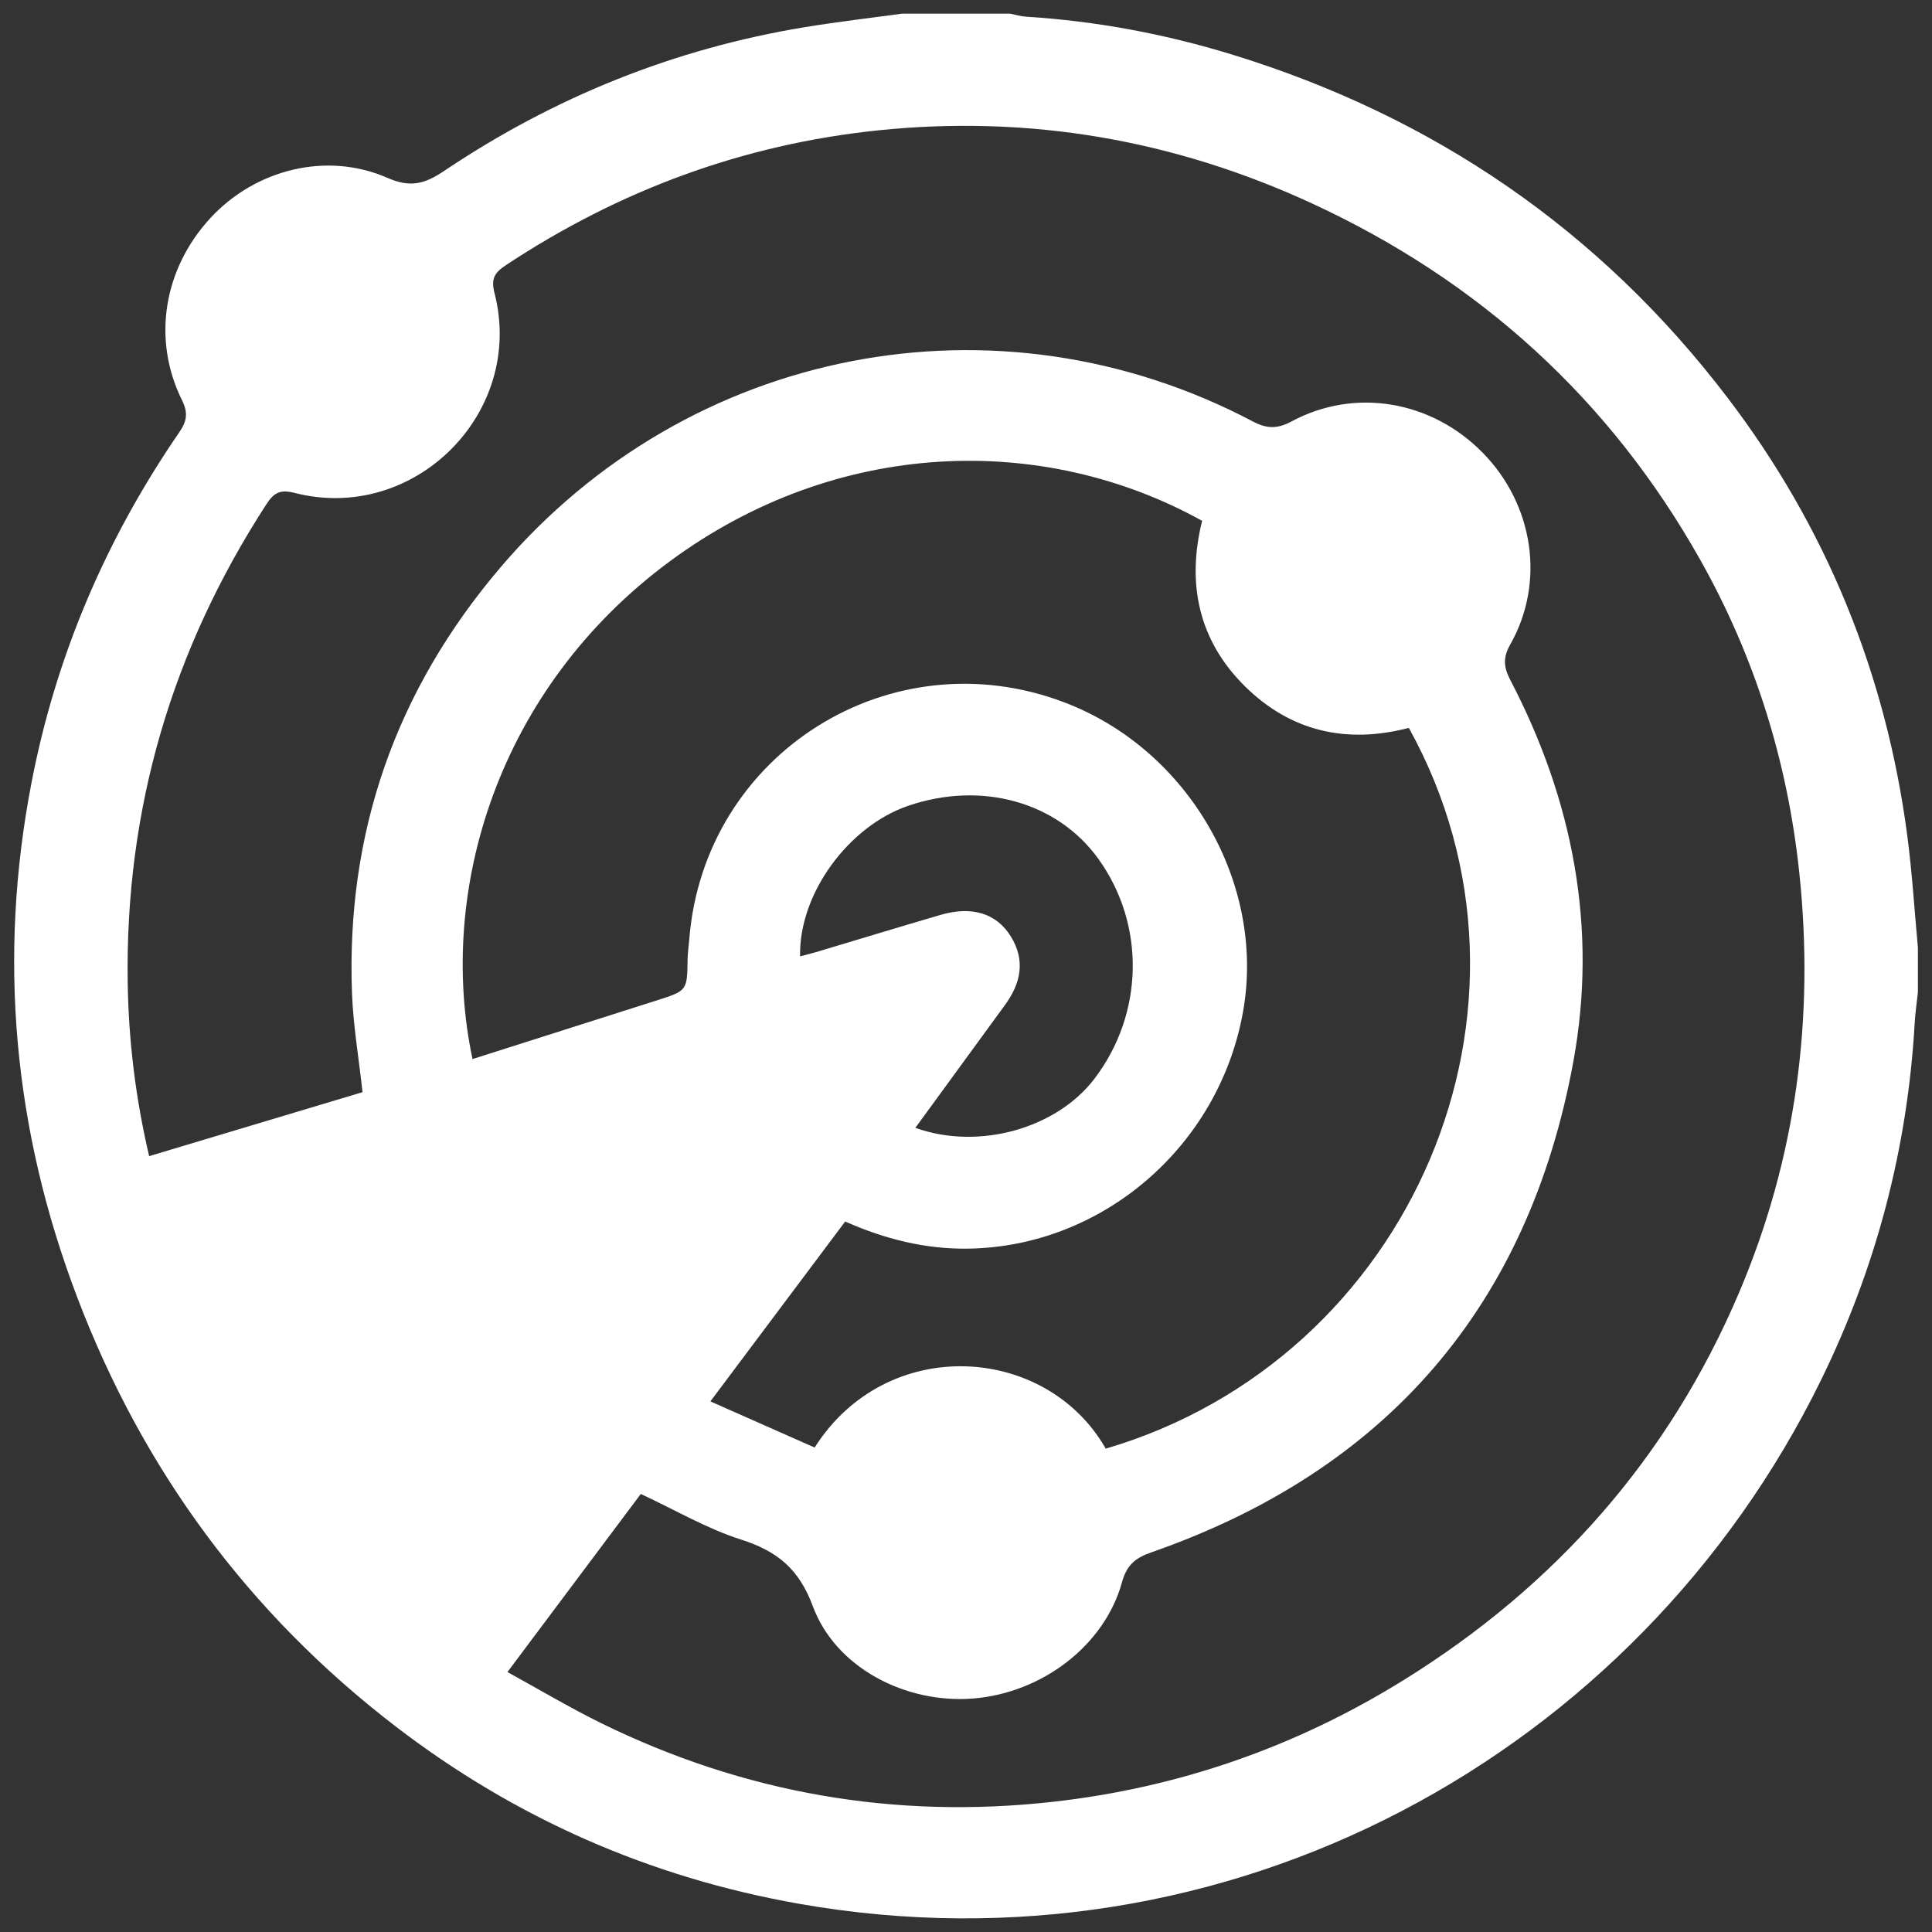
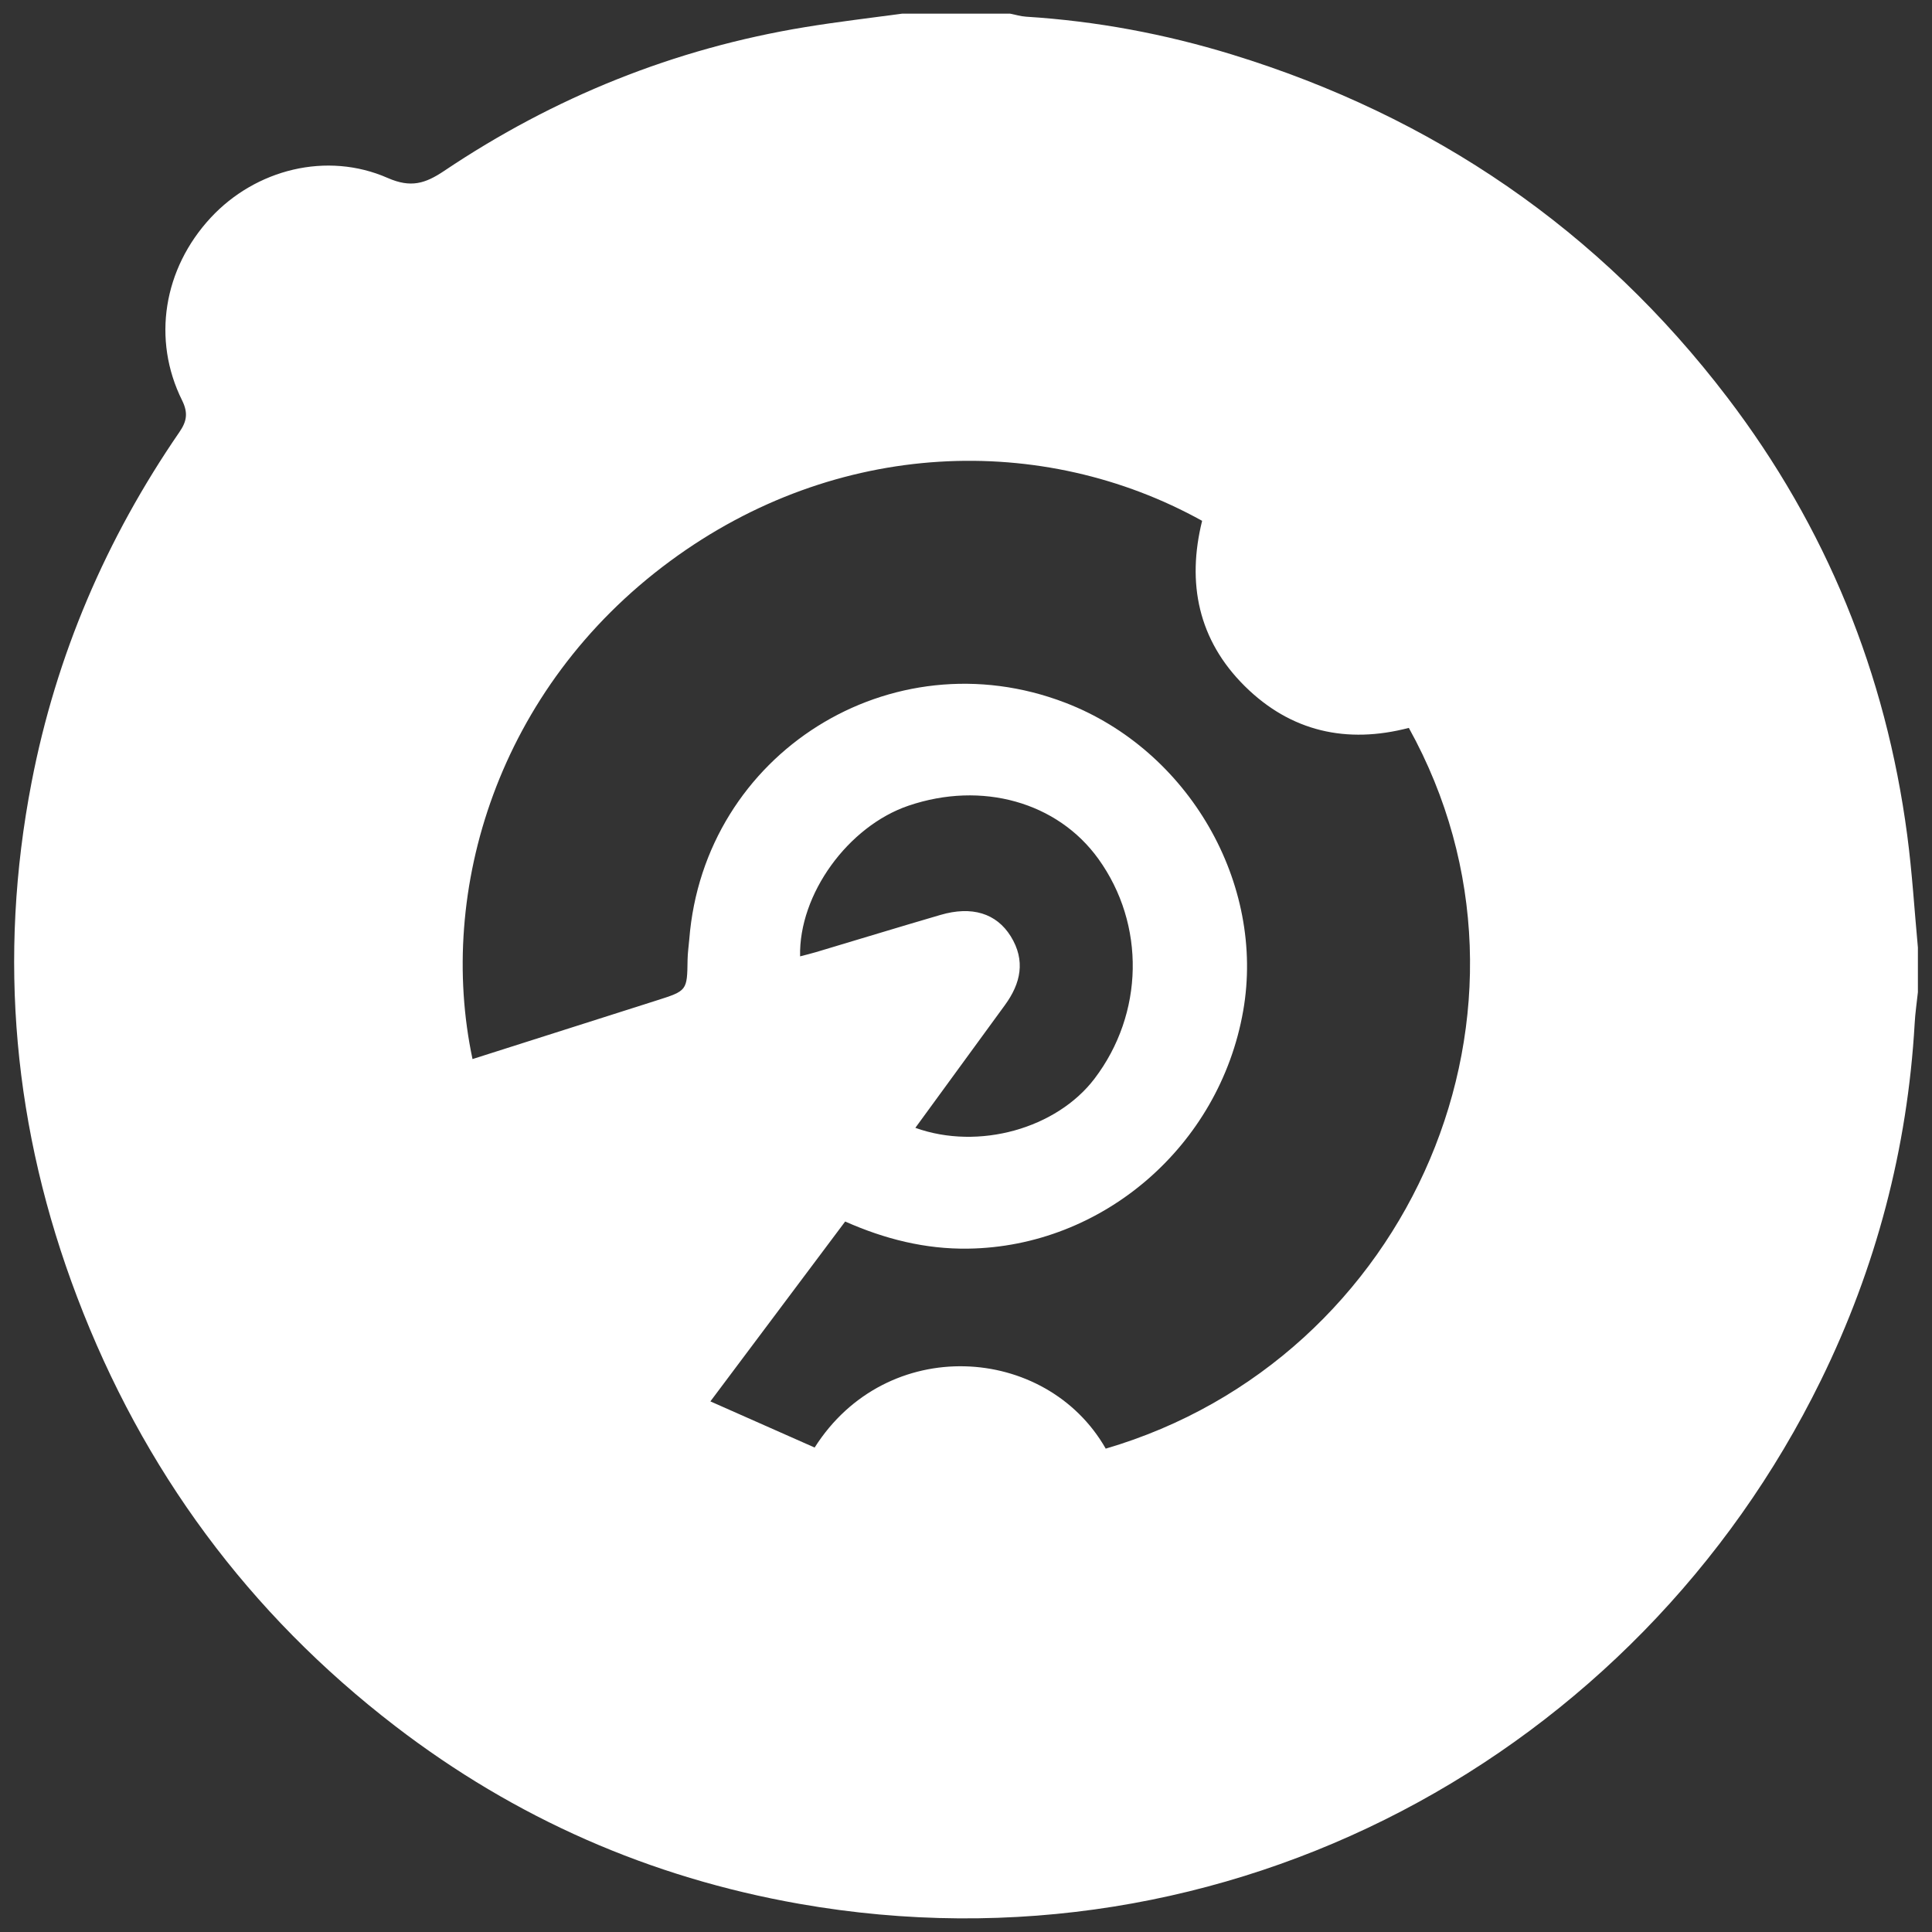
<svg xmlns="http://www.w3.org/2000/svg" id="a" viewBox="0 0 215.15 215.15">
  <rect x="0" y="0" width="215.15" height="215.15" fill="#333333" stroke="none" />
  <defs>
    <style>.b{fill:#fff;}</style>
  </defs>
-   <path class="b" d="M100.46,1.52c4.01,0,8.01,0,12.02,0,.6,.12,1.19,.3,1.8,.34,7.81,.49,15.45,1.92,22.91,4.21,22.42,6.89,40.93,19.51,55.17,38.19,11.01,14.44,17.65,30.74,20.03,48.74,.55,4.15,.8,8.34,1.19,12.52v4.97c-.12,1.16-.3,2.32-.36,3.48-.8,13.95-4.3,27.22-10.44,39.74-20.5,41.81-66.1,66.7-113.78,58.3-16.62-2.93-31.62-9.52-44.99-19.79-16.33-12.55-28.11-28.54-35.41-47.75C1.51,125.85-.27,106.69,3.52,87.1c2.73-14.13,8.3-27.11,16.45-38.97,.83-1.2,1-2.14,.31-3.54-3.37-6.78-2.08-14.66,3.18-20.34,5.01-5.4,12.94-7.41,19.72-4.43,2.58,1.13,4.18,.62,6.27-.78,12.24-8.22,25.64-13.63,40.21-16.02,3.59-.59,7.2-1.01,10.81-1.5ZM40.37,121.61c-.42-3.83-1.03-7.38-1.17-10.95-.68-17.96,4.88-33.79,16.54-47.48,20.89-24.53,55.33-31.25,83.77-16.25,1.59,.84,2.75,.84,4.32,0,7.05-3.79,15.58-2.33,21.29,3.49,5.68,5.79,6.98,14.44,3.06,21.36-.82,1.44-.74,2.5,0,3.93,7,13.39,9.75,27.67,7.03,42.51-4.99,27.21-20.8,45.52-46.99,54.65-1.85,.64-2.76,1.46-3.28,3.35-1.94,7.01-8.88,12.32-16.59,12.93-7.49,.59-15.28-3.42-17.82-10.25-1.56-4.22-4-6.17-8.03-7.46-3.82-1.22-7.35-3.31-11.14-5.07-4.88,6.52-9.78,13.06-14.85,19.83,3.64,2,6.96,3.98,10.41,5.68,15.89,7.81,32.69,10.73,50.26,8.78,14.05-1.56,27.14-6.12,39.16-13.58,16.9-10.49,29.51-24.76,37.32-43.12,6.37-14.99,8.42-30.62,6.71-46.79-1.31-12.38-4.94-24.02-11.04-34.85-10.08-17.89-24.59-31.05-43.19-39.65-15.36-7.1-31.53-9.9-48.38-8.15-15.02,1.56-28.81,6.67-41.41,15-1.29,.85-1.69,1.52-1.28,3.12,3.43,13.32-8.93,25.68-22.27,22.25-1.61-.41-2.3-.02-3.13,1.26-10.51,16.2-15.74,33.91-15.45,53.24,.1,6.49,.87,12.88,2.39,19.36,8-2.4,15.84-4.75,23.75-7.12Zm82.74,39.72c34.08-9.98,51-49.21,33.78-80.27-6.9,1.8-13.14,.43-18.27-4.65-5.19-5.14-6.47-11.48-4.75-18.41-17.72-9.83-40.67-9.21-59.25,4.49-19.2,14.16-25.98,36.71-22,55.45,6.83-2.17,13.66-4.34,20.48-6.52,3.43-1.09,3.42-1.09,3.47-4.56,.01-.76,.13-1.51,.19-2.27,1.64-20.68,22.48-33.79,41.88-26.33,13.74,5.28,22.3,20.12,19.8,34.33-2.64,15.03-15.64,26.25-30.63,26.46-4.76,.07-9.27-1.06-13.69-3.02-4.98,6.65-9.89,13.2-15.01,20.03,4.02,1.78,7.84,3.47,11.61,5.14,8.02-12.64,25.76-11.52,32.41,.11Zm-21.17-35.73c7.06,2.53,15.72,.07,19.94-5.47,5.52-7.25,5.7-17.17,.44-24.48-4.56-6.34-12.98-8.7-21.14-5.93-6.74,2.29-12.24,9.87-12.08,16.78,.61-.16,1.2-.3,1.77-.47,4.62-1.38,9.23-2.79,13.85-4.14,3.51-1.03,6.24-.19,7.84,2.38,1.67,2.7,1.12,5.24-.66,7.67-3.29,4.5-6.56,9-9.96,13.65Z" />
+   <path class="b" d="M100.46,1.52c4.01,0,8.01,0,12.02,0,.6,.12,1.19,.3,1.8,.34,7.81,.49,15.45,1.92,22.91,4.21,22.42,6.89,40.93,19.51,55.17,38.19,11.01,14.44,17.65,30.74,20.03,48.74,.55,4.15,.8,8.34,1.19,12.52v4.97c-.12,1.16-.3,2.32-.36,3.48-.8,13.95-4.3,27.22-10.44,39.74-20.5,41.81-66.1,66.7-113.78,58.3-16.62-2.93-31.62-9.52-44.99-19.79-16.33-12.55-28.11-28.54-35.41-47.75C1.51,125.85-.27,106.69,3.52,87.1c2.73-14.13,8.3-27.11,16.45-38.97,.83-1.2,1-2.14,.31-3.54-3.37-6.78-2.08-14.66,3.18-20.34,5.01-5.4,12.94-7.41,19.72-4.43,2.58,1.13,4.18,.62,6.27-.78,12.24-8.22,25.64-13.63,40.21-16.02,3.59-.59,7.2-1.01,10.81-1.5ZM40.37,121.61Zm82.74,39.72c34.08-9.98,51-49.21,33.78-80.27-6.9,1.8-13.14,.43-18.27-4.65-5.19-5.14-6.47-11.48-4.75-18.41-17.72-9.83-40.67-9.21-59.25,4.49-19.2,14.16-25.98,36.71-22,55.45,6.83-2.17,13.66-4.34,20.48-6.52,3.43-1.09,3.42-1.09,3.47-4.56,.01-.76,.13-1.51,.19-2.27,1.64-20.68,22.48-33.79,41.88-26.33,13.74,5.28,22.3,20.12,19.8,34.33-2.64,15.03-15.64,26.25-30.63,26.46-4.76,.07-9.27-1.06-13.69-3.02-4.98,6.65-9.89,13.2-15.01,20.03,4.02,1.78,7.84,3.47,11.61,5.14,8.02-12.64,25.76-11.52,32.41,.11Zm-21.17-35.73c7.06,2.53,15.72,.07,19.94-5.47,5.52-7.25,5.7-17.17,.44-24.48-4.56-6.34-12.98-8.7-21.14-5.93-6.74,2.29-12.24,9.87-12.08,16.78,.61-.16,1.2-.3,1.77-.47,4.62-1.38,9.23-2.79,13.85-4.14,3.51-1.03,6.24-.19,7.84,2.38,1.67,2.7,1.12,5.24-.66,7.67-3.29,4.5-6.56,9-9.96,13.65Z" />
</svg>